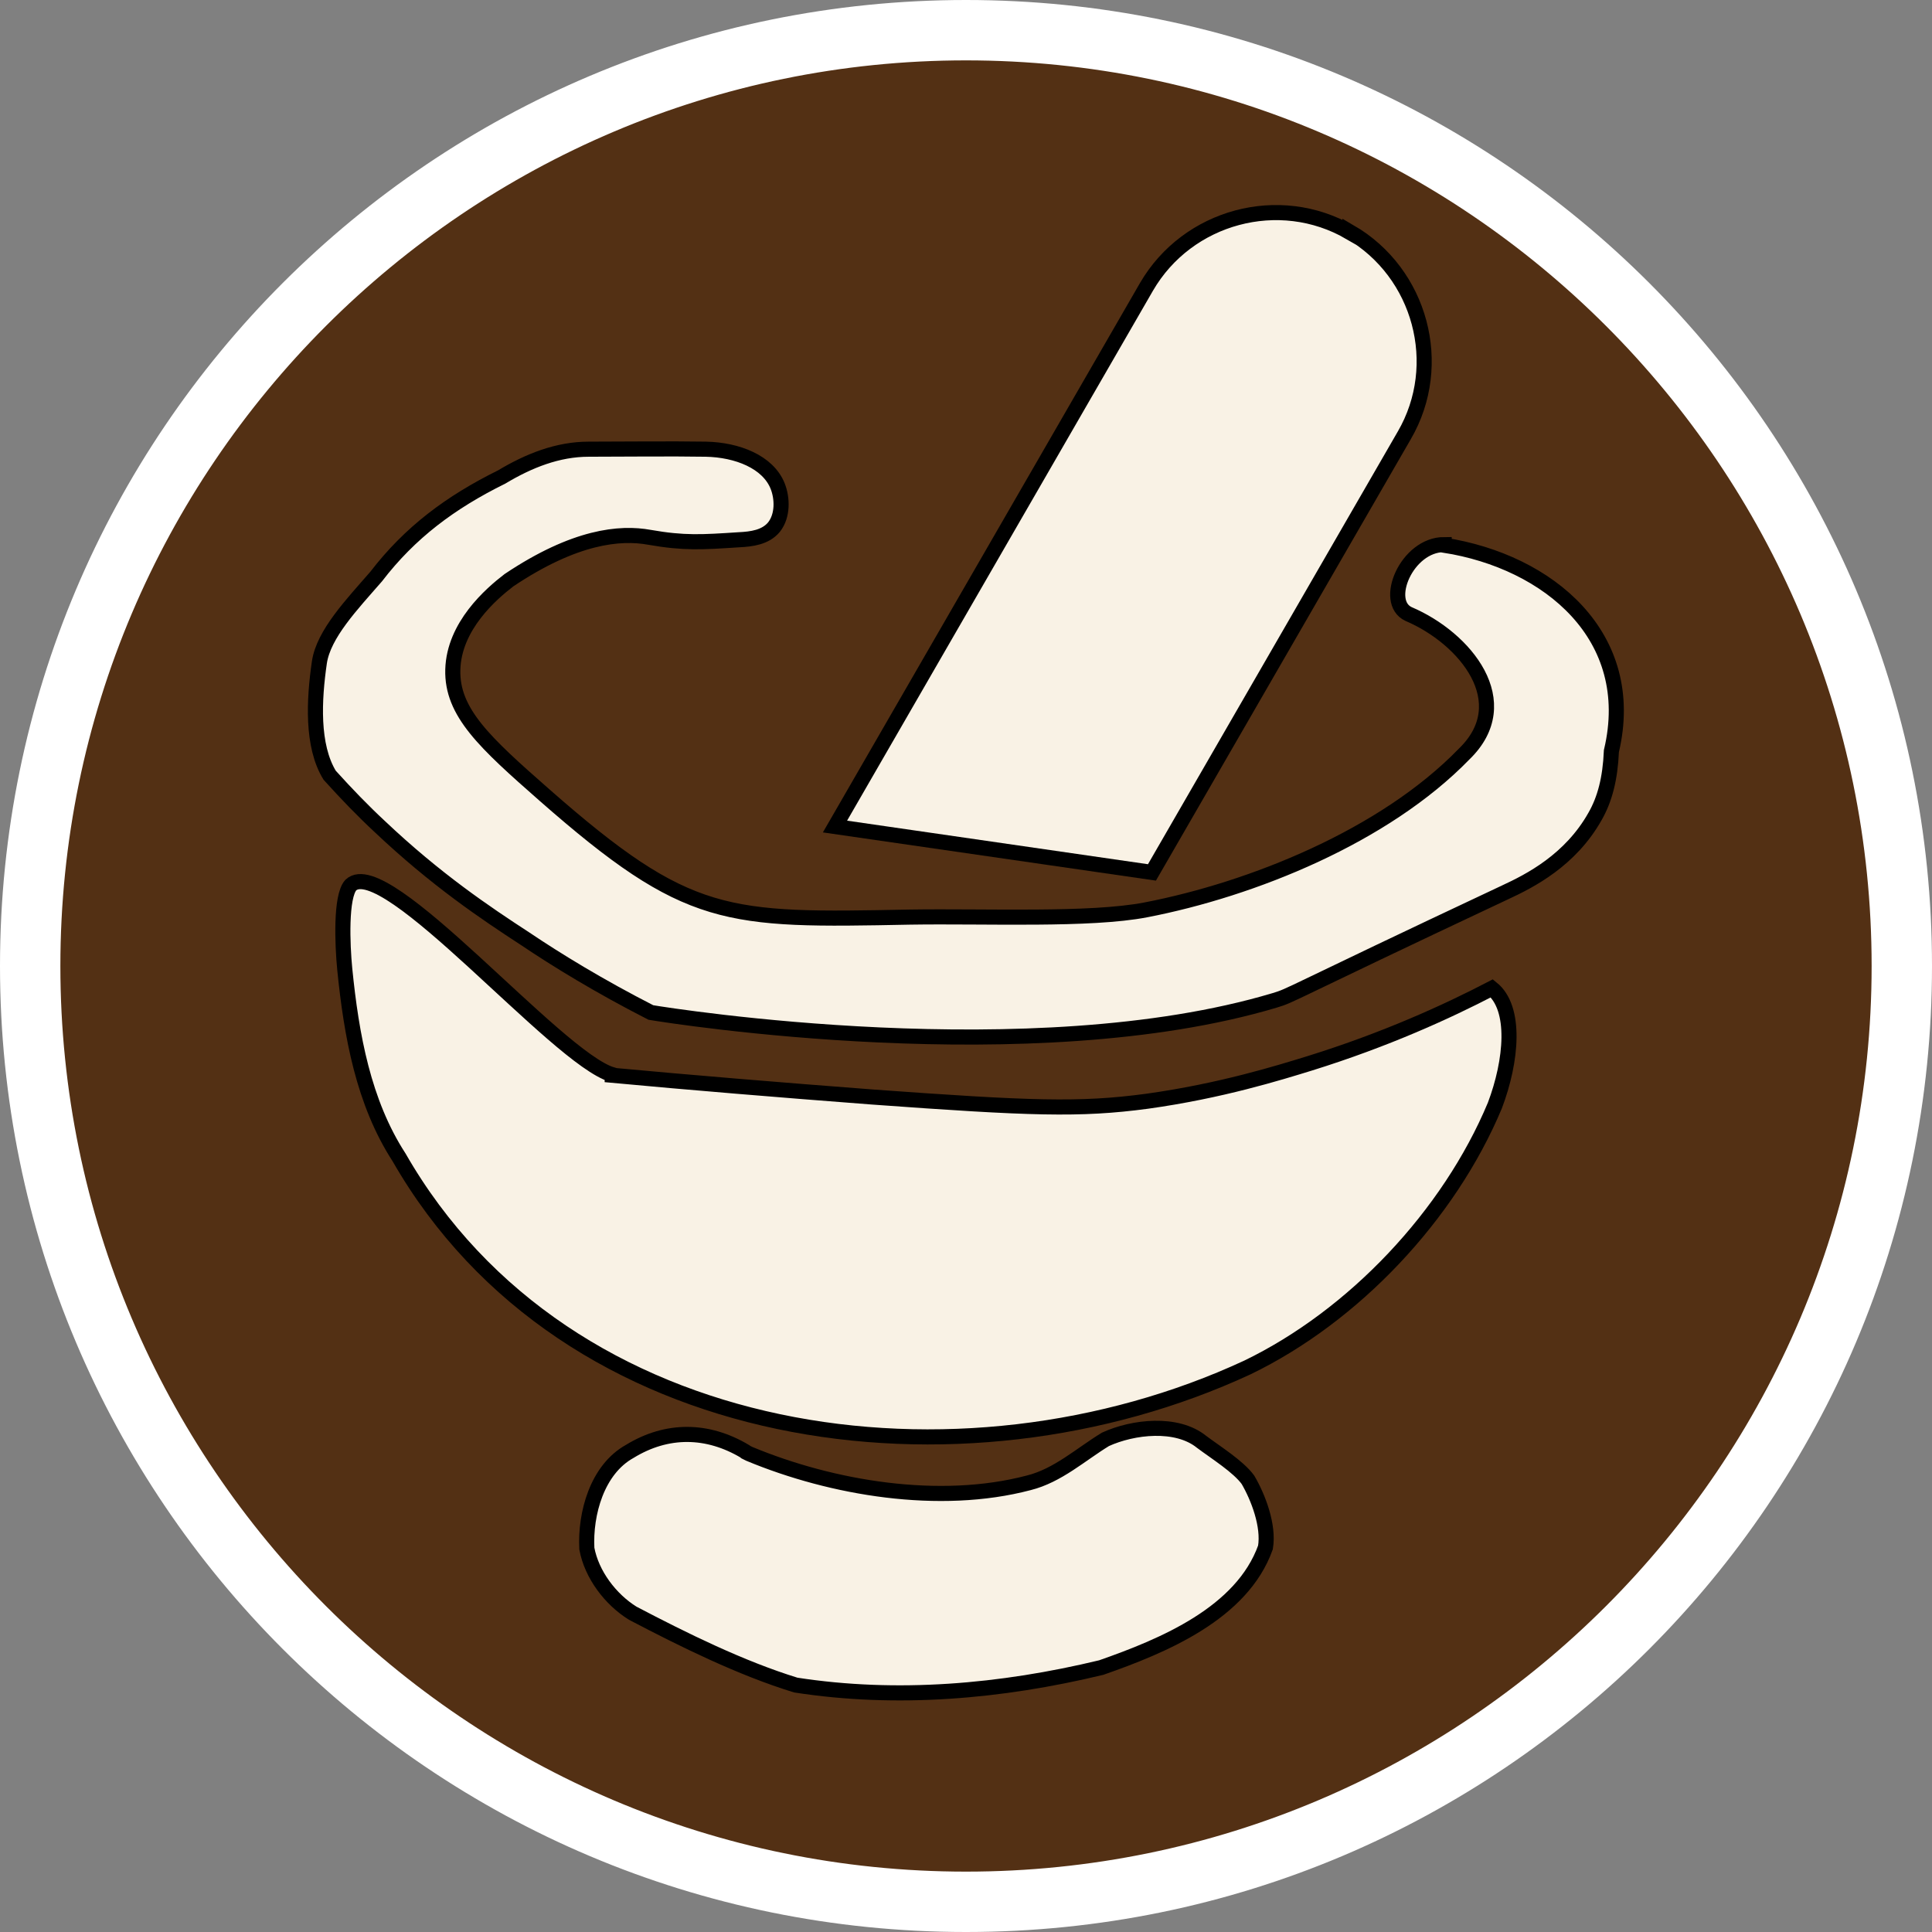
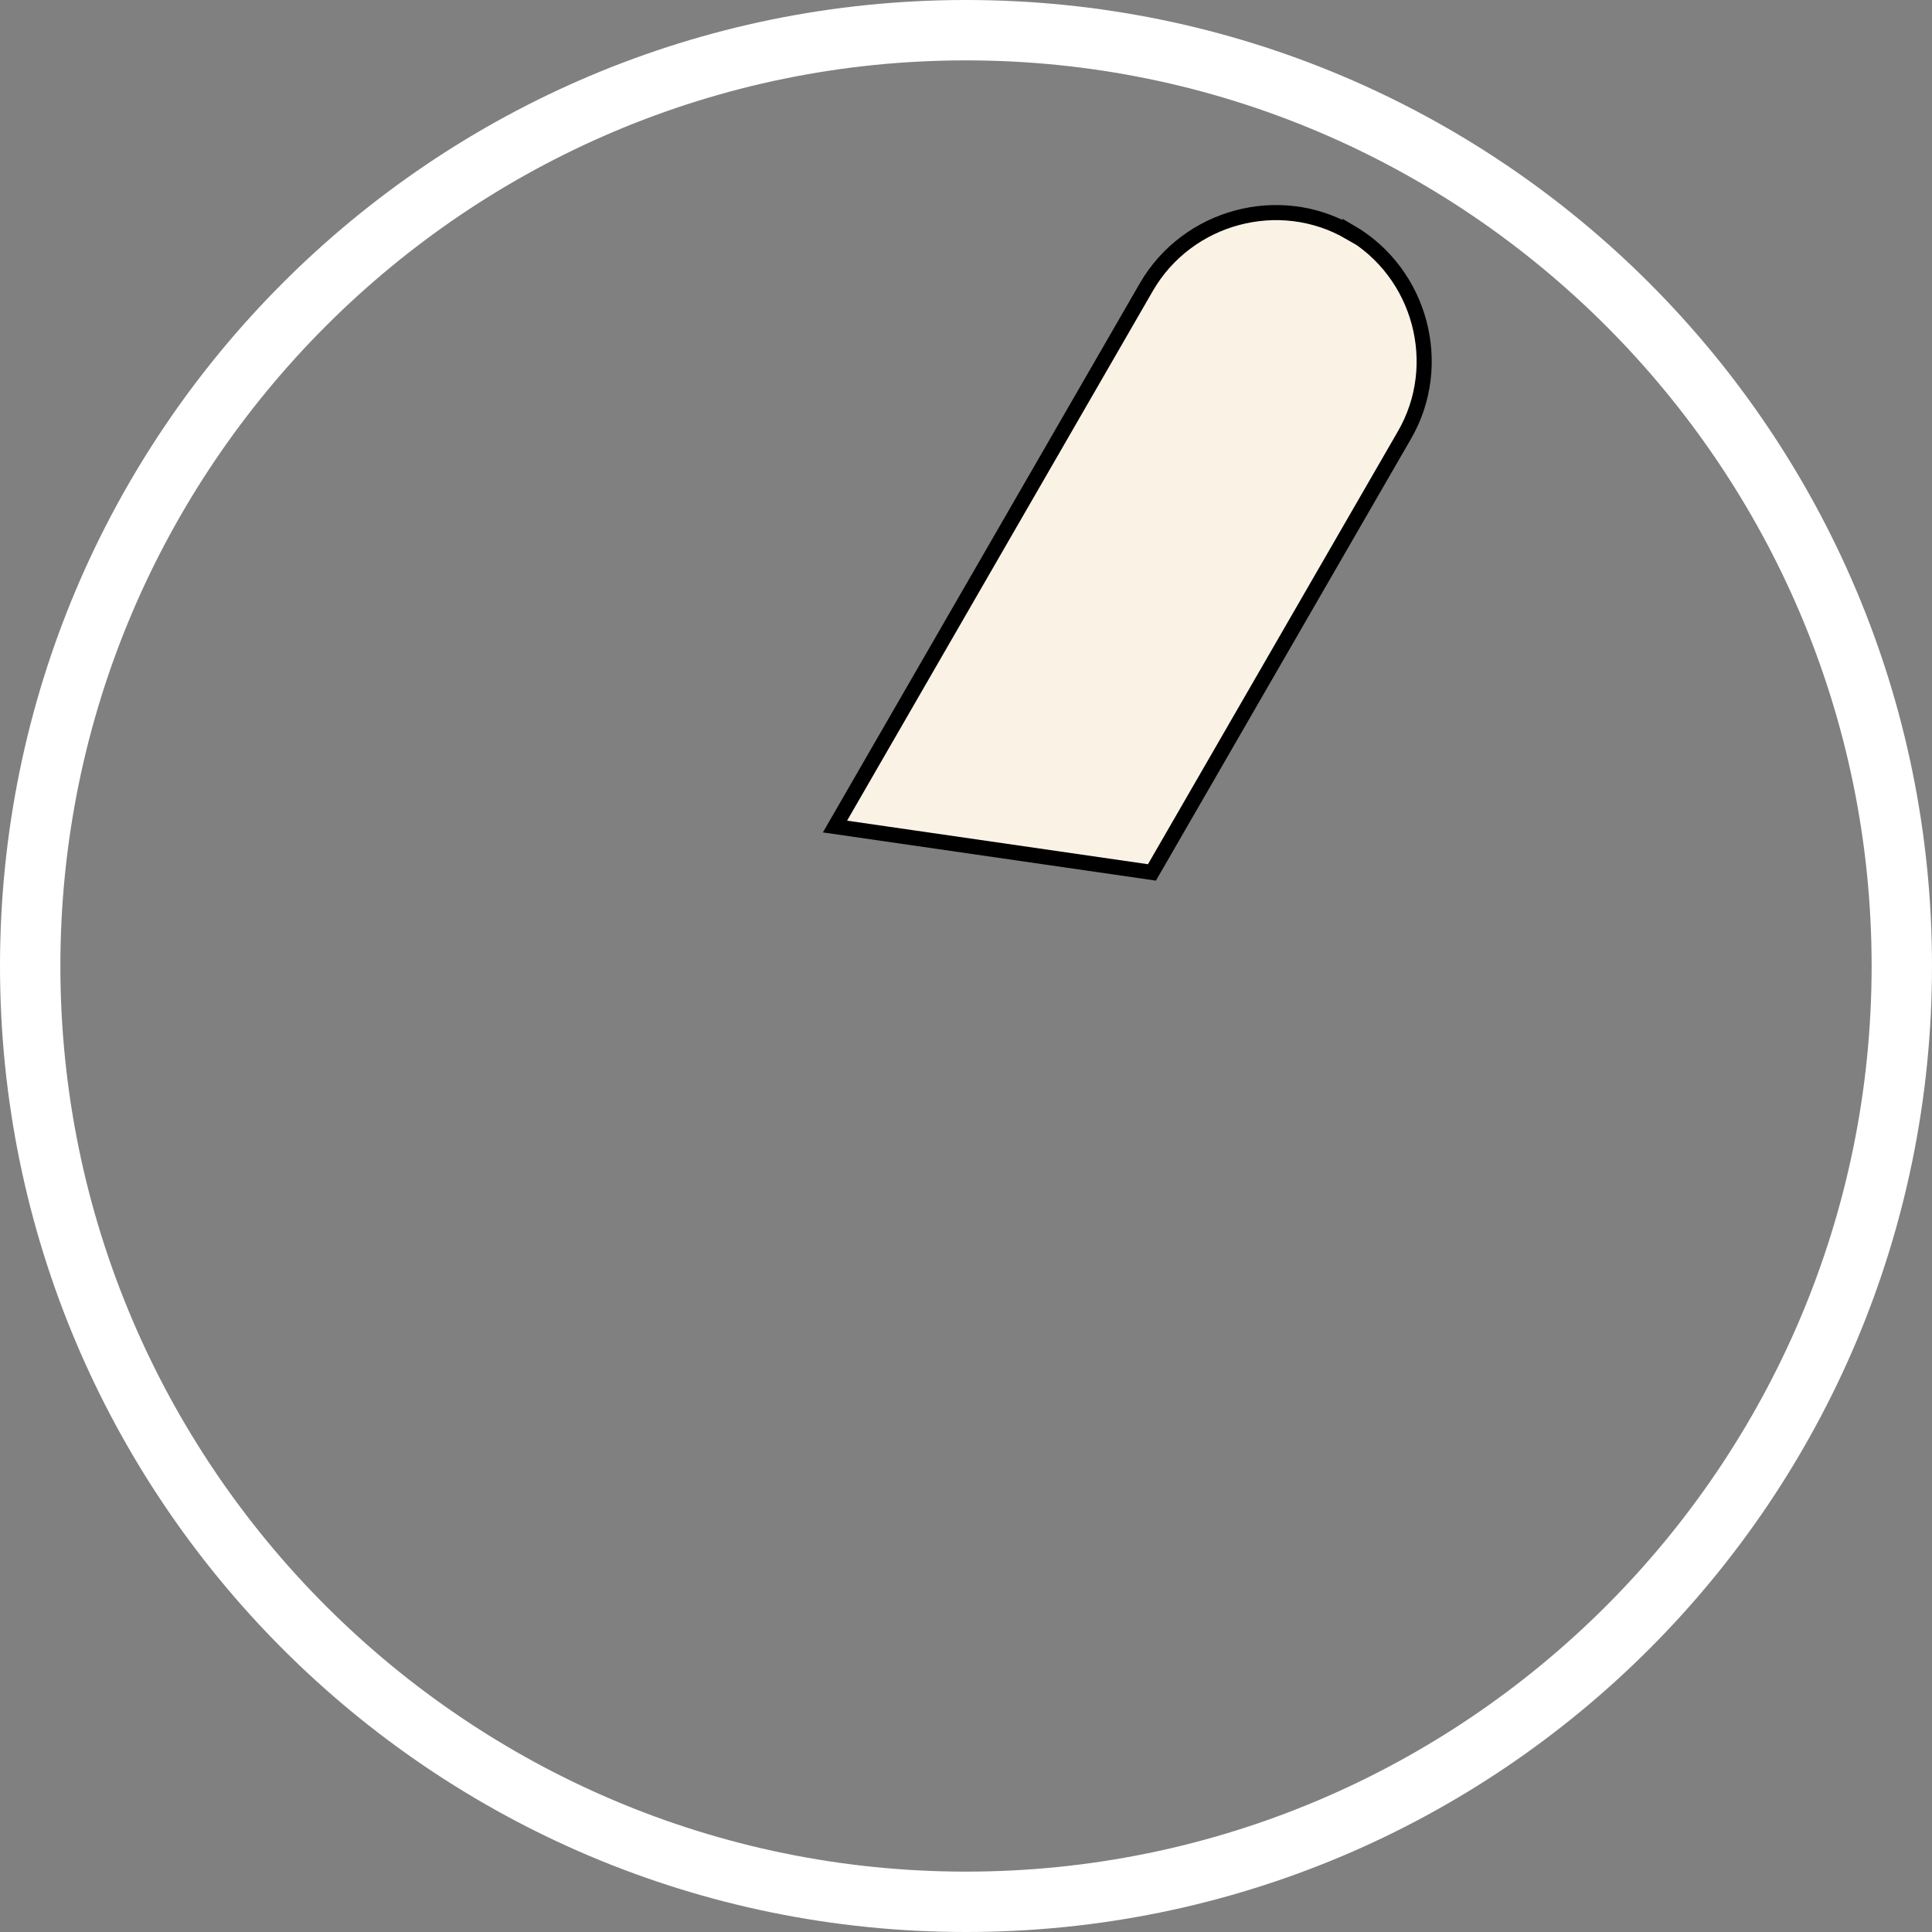
<svg xmlns="http://www.w3.org/2000/svg" id="uuid-1693ebc5-c622-4340-97e0-2f93a2dd4783" width="32" height="32" viewBox="0 0 32 32">
  <rect x="0" y="0" width="32" height="32" fill="#808080" stroke="none" />
  <defs>
    <style>.uuid-9eae901f-b3dc-43d1-93fa-52a704af90ec{fill:#f9f2e5;stroke:#000;stroke-miterlimit:10;stroke-width:.25px;}.uuid-e725edb3-6913-4a4c-89cc-168ecc0af901{fill:#fff;}.uuid-c1a29e5b-1243-4caa-bde9-c64cdc377ece{fill:#533014;}</style>
  </defs>
-   <path class="uuid-c1a29e5b-1243-4caa-bde9-c64cdc377ece" d="M16,31.5C7.45,31.5.5,24.55.5,16S7.45.5,16,.5s15.5,6.95,15.5,15.5-6.95,15.5-15.5,15.5Z" />
  <path class="uuid-e725edb3-6913-4a4c-89cc-168ecc0af901" d="M16,1c8.27,0,15,6.73,15,15s-6.73,15-15,15S1,24.27,1,16,7.73,1,16,1M16,0C7.16,0,0,7.16,0,16s7.16,16,16,16,16-7.16,16-16S24.84,0,16,0h0Z" />
  <path class="uuid-9eae901f-b3dc-43d1-93fa-52a704af90ec" d="M22.36,3.85c-1.17-.68-2.69-.27-3.37.9l-5.16,8.94,5.25.76,4.18-7.24c.68-1.17.27-2.69-.9-3.37h0Z" />
-   <path class="uuid-9eae901f-b3dc-43d1-93fa-52a704af90ec" d="M23.92,9.02c-.62,0-1.02.95-.59,1.15.94.4,1.81,1.46.92,2.32-1.32,1.36-3.51,2.24-5.27,2.58-.93.18-2.64.1-3.91.12-3.05.06-3.67.07-6.05-2.02-.99-.87-1.54-1.37-1.52-2.08.02-.72.63-1.25.93-1.48,1.09-.73,1.84-.8,2.33-.71.57.1.87.08,1.48.04.21-.01.44-.04.58-.21.15-.19.14-.48.06-.68-.16-.4-.67-.6-1.19-.61-.57-.01-1.43,0-1.94,0s-.99.19-1.44.46c-.85.42-1.52.92-2.08,1.65-.4.46-.87.95-.94,1.42-.09.62-.13,1.38.17,1.87.28.31.55.59.83.85.93.88,1.75,1.43,2.41,1.86.52.35,1.22.78,2.08,1.22.36.06,6.31,1,10.33-.2.3-.09.14-.06,3.82-1.79.41-.19,1.08-.53,1.49-1.26.16-.28.25-.62.27-1.08.45-1.9-1.04-3.14-2.77-3.41h0Z" />
-   <path class="uuid-9eae901f-b3dc-43d1-93fa-52a704af90ec" d="M10.14,17.8c-.92-.27-3.76-3.68-4.33-3.14-.17.19-.14.98-.1,1.39.11,1.1.31,2.21.9,3.12,2.77,4.83,9.31,5.68,14.05,3.48,1.76-.85,3.34-2.52,4.1-4.34.28-.74.36-1.61-.05-1.94-.75.39-1.76.85-3.01,1.24-.52.16-1.48.46-2.7.63-1.12.15-1.93.12-4.55-.07-1.57-.12-3.02-.24-4.31-.36h0Z" />
-   <path class="uuid-9eae901f-b3dc-43d1-93fa-52a704af90ec" d="M12.34,24.04c-.62-.37-1.29-.38-1.91,0-.54.3-.74,1.03-.71,1.61.08.43.39.84.76,1.07.84.44,1.79.91,2.7,1.19,1.68.26,3.4.11,5.06-.29,1.03-.36,2.33-.9,2.72-1.99.06-.36-.12-.83-.29-1.12-.16-.22-.53-.45-.77-.63-.41-.33-1.13-.25-1.59-.04-.41.25-.79.6-1.27.72-1.48.39-3.26.09-4.63-.48l-.06-.03h0Z" />
</svg>